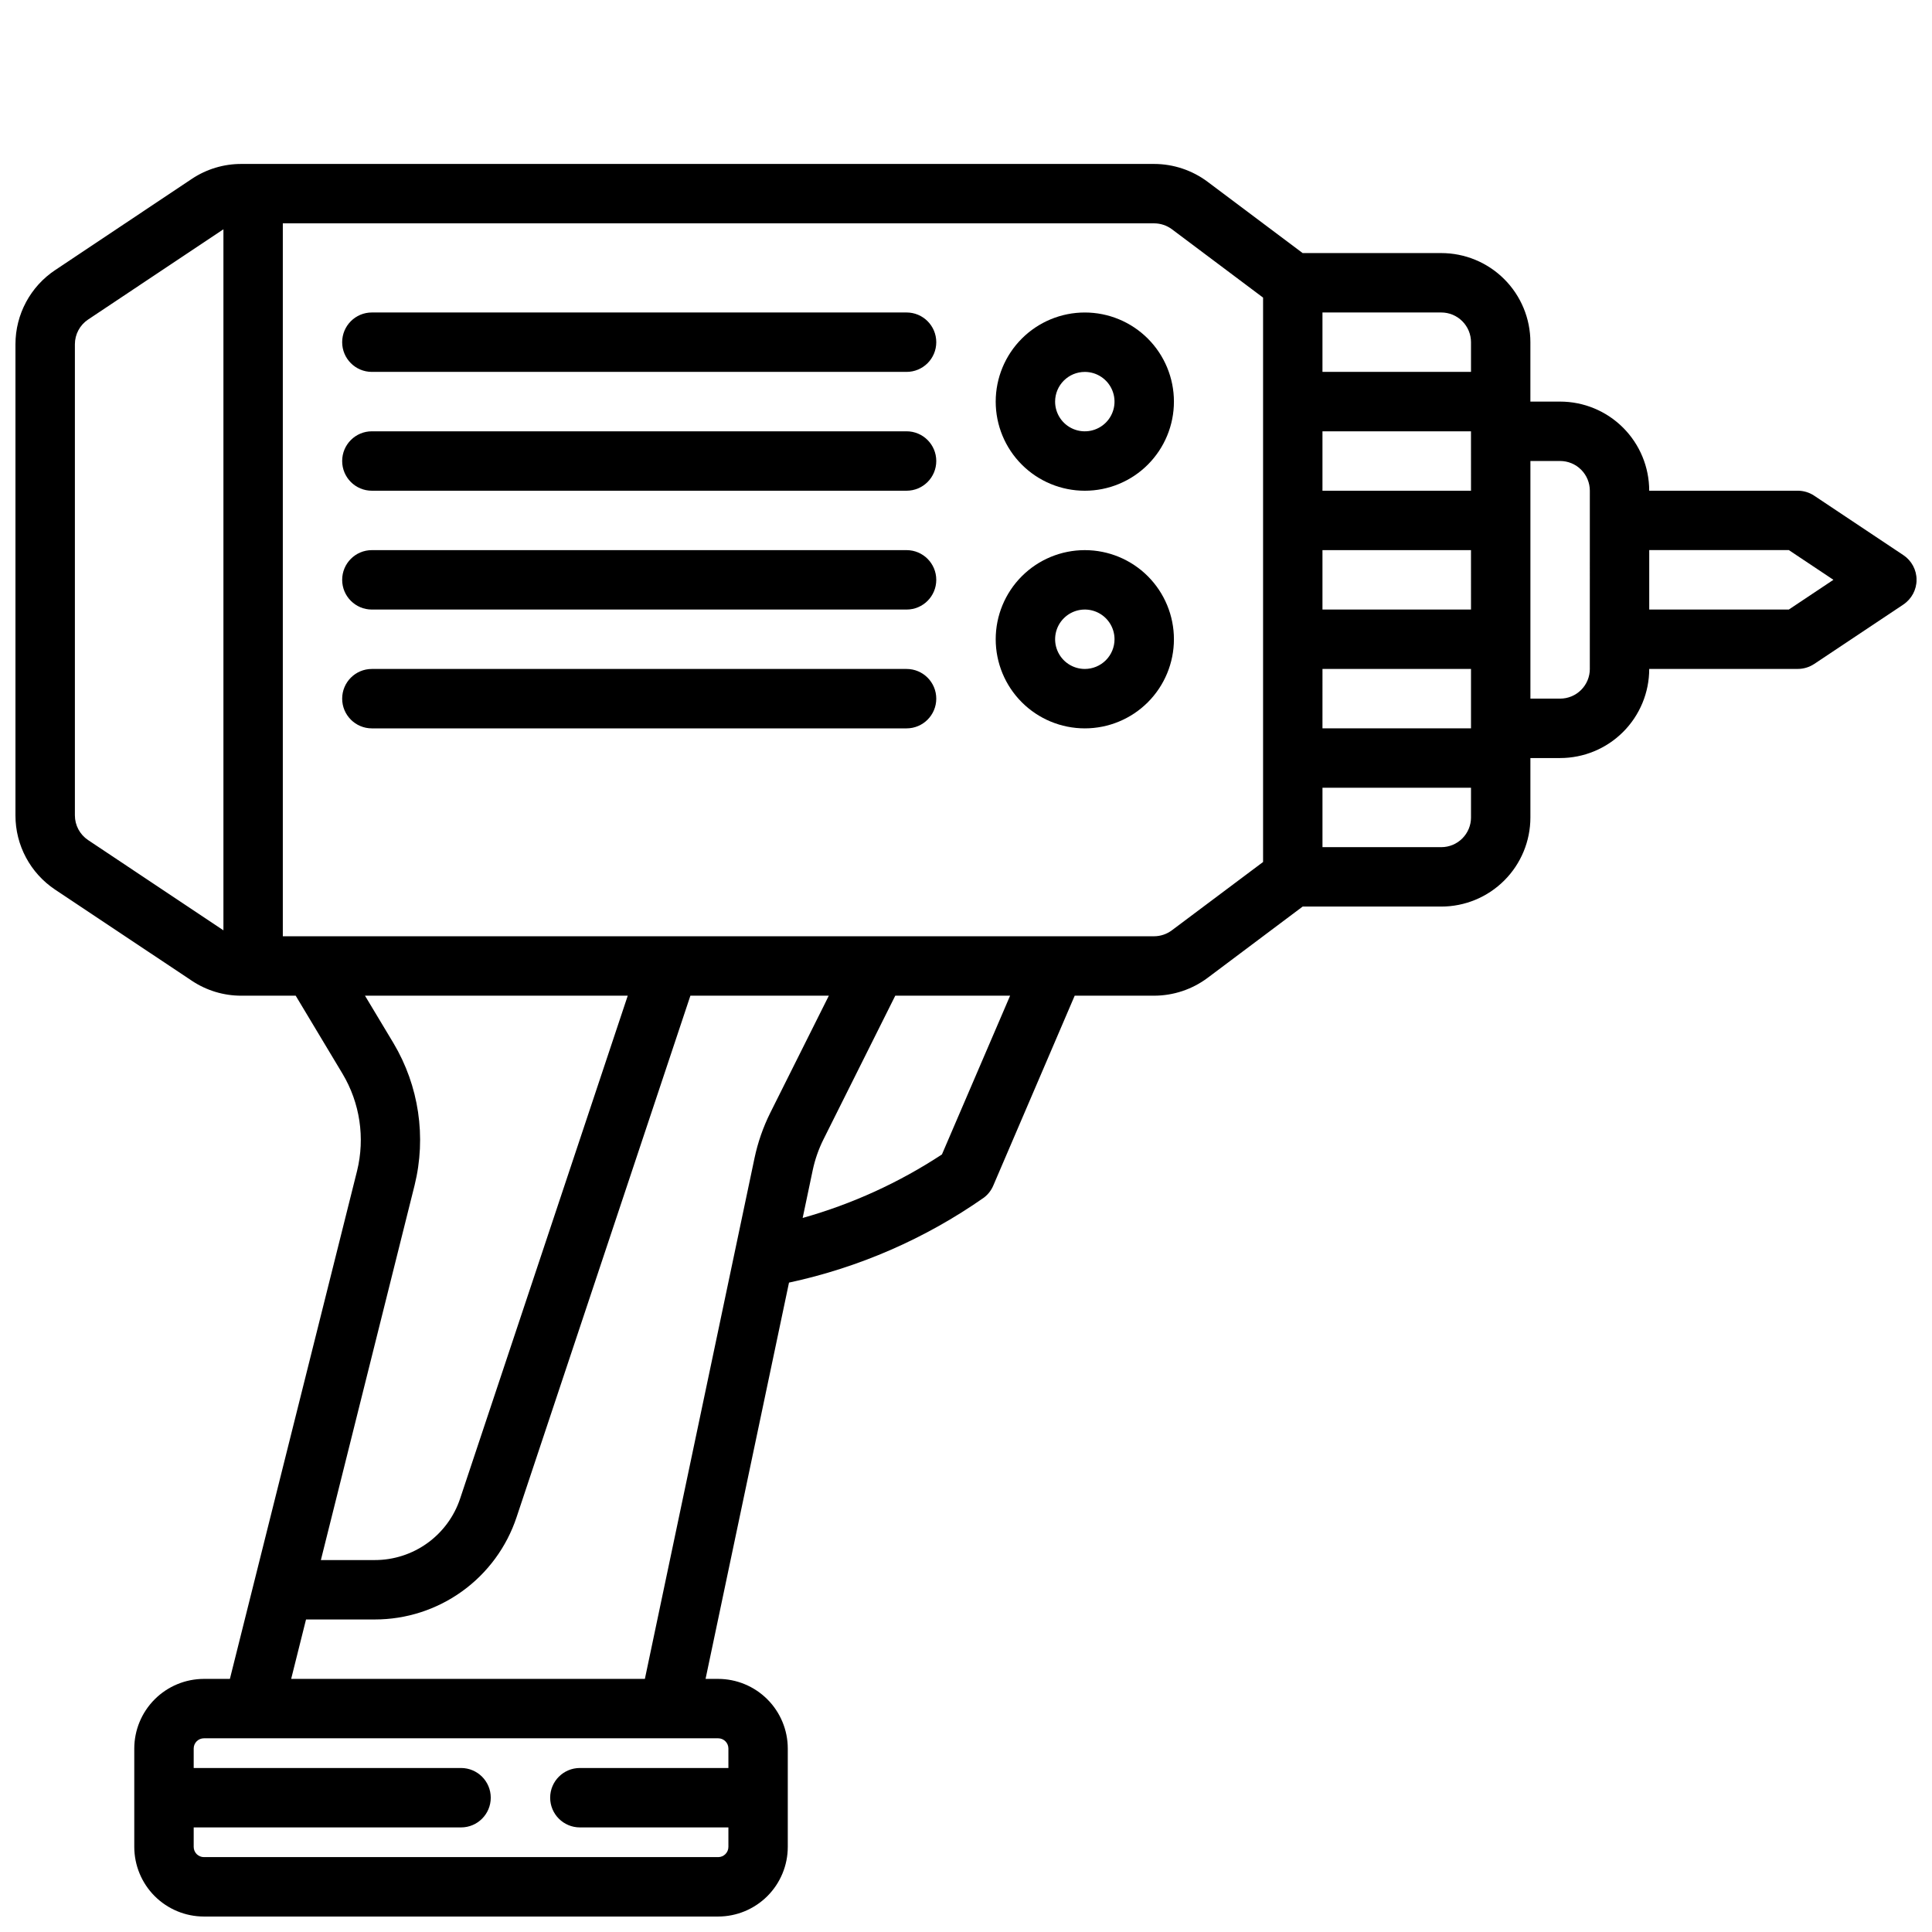
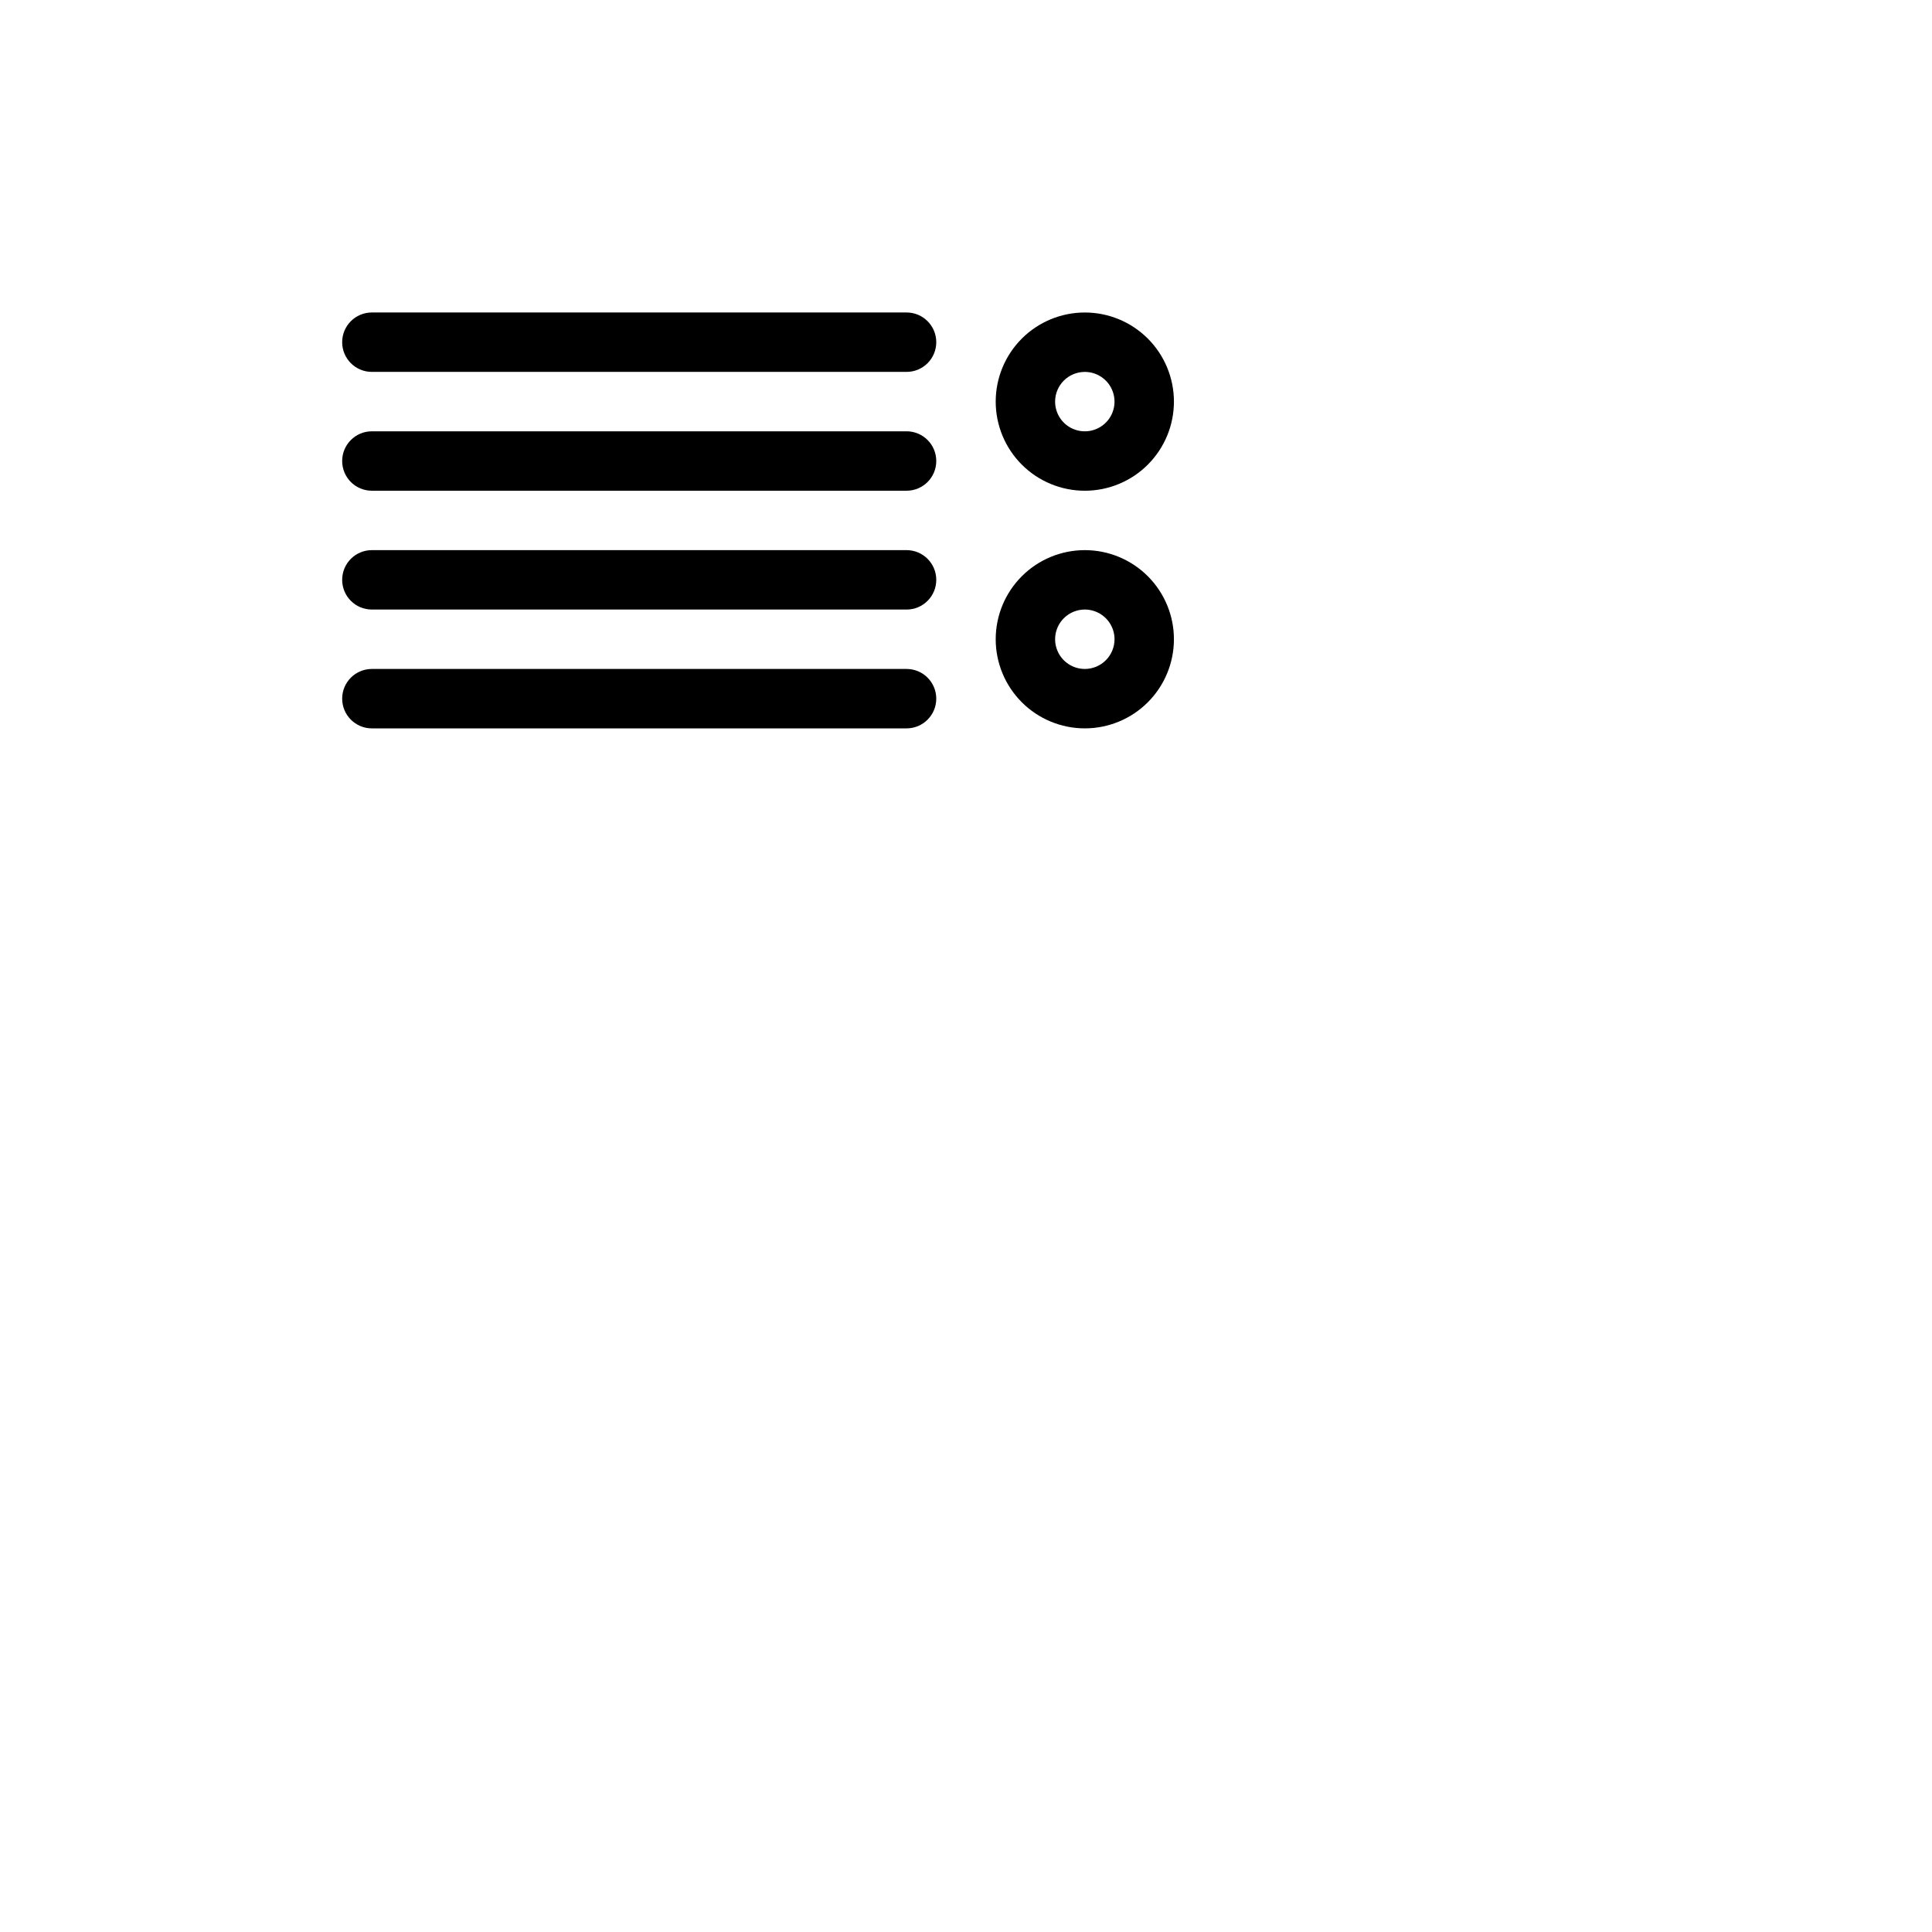
<svg xmlns="http://www.w3.org/2000/svg" width="800px" height="800px" version="1.1" viewBox="144 144 512 512">
  <defs>
    <clipPath id="a">
      <path d="m148.09 187h503.81v464.9h-503.81z" />
    </clipPath>
  </defs>
  <path d="m384.25 226.81h-141.7c-4.348 0-7.871 3.527-7.871 7.875s3.523 7.871 7.871 7.871h141.7c4.348 0 7.871-3.523 7.871-7.871s-3.523-7.875-7.871-7.875z" />
  <path d="m384.25 258.3h-141.7c-4.348 0-7.871 3.527-7.871 7.875 0 4.348 3.523 7.871 7.871 7.871h141.7c4.348 0 7.871-3.523 7.871-7.871 0-4.348-3.523-7.875-7.871-7.875z" />
  <path d="m384.25 289.79h-141.7c-4.348 0-7.871 3.527-7.871 7.875 0 4.348 3.523 7.871 7.871 7.871h141.7c4.348 0 7.871-3.523 7.871-7.871 0-4.348-3.523-7.875-7.871-7.875z" />
-   <path d="m384.25 321.28h-141.7c-4.348 0-7.871 3.523-7.871 7.871 0 4.348 3.523 7.875 7.871 7.875h141.7c4.348 0 7.871-3.527 7.871-7.875 0-4.348-3.523-7.871-7.871-7.871z" />
+   <path d="m384.25 321.28h-141.7c-4.348 0-7.871 3.523-7.871 7.871 0 4.348 3.523 7.875 7.871 7.875h141.7c4.348 0 7.871-3.527 7.871-7.875 0-4.348-3.523-7.871-7.871-7.871" />
  <path d="m431.49 274.05c6.262 0 12.27-2.488 16.699-6.918 4.426-4.43 6.914-10.434 6.914-16.699 0-6.262-2.488-12.27-6.914-16.699-4.43-4.43-10.438-6.918-16.699-6.918-6.266 0-12.273 2.488-16.699 6.918-4.43 4.43-6.918 10.438-6.918 16.699 0 6.266 2.488 12.27 6.918 16.699 4.426 4.43 10.434 6.918 16.699 6.918zm0-31.488c3.184 0 6.051 1.918 7.269 4.859 1.219 2.941 0.547 6.328-1.703 8.578-2.254 2.25-5.641 2.926-8.582 1.707s-4.859-4.09-4.859-7.273c0-4.348 3.527-7.871 7.875-7.871z" />
  <path d="m431.49 289.79c-6.266 0-12.273 2.488-16.699 6.918-4.43 4.43-6.918 10.438-6.918 16.699s2.488 12.27 6.918 16.699c4.426 4.43 10.434 6.918 16.699 6.918 6.262 0 12.27-2.488 16.699-6.918 4.426-4.43 6.914-10.438 6.914-16.699s-2.488-12.27-6.914-16.699c-4.43-4.43-10.438-6.918-16.699-6.918zm0 31.488c-3.188 0-6.055-1.918-7.273-4.859-1.219-2.941-0.547-6.328 1.707-8.578 2.25-2.25 5.637-2.926 8.578-1.707s4.859 4.09 4.859 7.273c0 2.086-0.832 4.09-2.305 5.566-1.477 1.477-3.481 2.305-5.566 2.305z" />
  <g clip-path="url(#a)">
-     <path d="m648.4 291.11-23.617-15.742 0.004-0.004c-1.297-0.859-2.816-1.32-4.371-1.32h-39.359c0-6.266-2.488-12.27-6.918-16.699-4.426-4.43-10.434-6.918-16.699-6.918h-7.871v-15.742c0-6.266-2.488-12.273-6.918-16.699-4.426-4.43-10.434-6.918-16.699-6.918h-36.738l-25.191-18.895h0.004c-4.094-3.059-9.062-4.715-14.172-4.723h-241.89c-4.66-0.012-9.219 1.359-13.098 3.938l-36.211 24.168h-0.004c-6.594 4.375-10.555 11.766-10.555 19.68v124.85c-0.012 7.91 3.938 15.297 10.516 19.68l36.262 24.168c3.875 2.578 8.434 3.949 13.09 3.938h14.398l12.398 20.664c4.637 7.746 6.023 17.012 3.863 25.781l-33.699 134.61h-6.887c-4.894 0.008-9.582 1.953-13.043 5.414-3.457 3.457-5.402 8.148-5.41 13.039v26.074c0.008 4.891 1.953 9.578 5.41 13.039 3.461 3.457 8.148 5.406 13.043 5.41h136.28c4.894-0.004 9.582-1.953 13.043-5.41 3.457-3.461 5.406-8.148 5.41-13.039v-26.074c-0.004-4.891-1.953-9.582-5.41-13.039-3.461-3.461-8.148-5.406-13.043-5.414h-3.336l22.113-105.02c18.539-3.981 36.098-11.633 51.633-22.508 1.098-0.824 1.957-1.922 2.496-3.188l21.582-50.34h21.051c5.109-0.008 10.078-1.664 14.172-4.723l25.191-18.895h36.734c6.266 0 12.273-2.488 16.699-6.918 4.43-4.426 6.918-10.434 6.918-16.699v-15.742h7.871c6.266 0 12.273-2.488 16.699-6.918 4.43-4.43 6.918-10.434 6.918-16.699h39.359c1.555 0 3.074-0.461 4.371-1.32l23.617-15.742-0.004-0.004c2.191-1.461 3.508-3.918 3.508-6.547 0-2.633-1.316-5.09-3.508-6.551zm-114.57 14.422h-39.363v-15.746h39.359zm0-31.488h-39.363v-15.746h39.359zm-39.359 47.23h39.359v15.742l-39.363 0.004zm39.359-86.594v7.871l-39.363 0.004v-15.746h31.488c2.09 0 4.09 0.832 5.566 2.309 1.477 1.477 2.309 3.477 2.309 5.566zm-366.48 131.95c-2.188-1.461-3.504-3.918-3.504-6.551v-124.85c0-2.633 1.316-5.09 3.504-6.551l35.859-23.914v185.78zm86.523 91.465c3.16-12.805 1.145-26.336-5.606-37.668l-7.543-12.562h69.637l-44.414 133.25c-1.578 4.754-4.617 8.891-8.68 11.82-4.066 2.93-8.949 4.504-13.961 4.496h-14.27zm80.449 146.57c1.496 0 2.711 1.211 2.711 2.707v5.164h-39.359c-4.348 0-7.875 3.523-7.875 7.871 0 4.348 3.527 7.875 7.875 7.875h39.359v5.164c0 1.492-1.215 2.707-2.711 2.707h-136.28c-0.719 0-1.41-0.285-1.918-0.793-0.508-0.508-0.793-1.199-0.793-1.914v-5.164h70.852c4.348 0 7.871-3.527 7.871-7.875 0-4.348-3.523-7.871-7.871-7.871h-70.852v-5.164c0-0.719 0.285-1.406 0.793-1.914 0.508-0.508 1.199-0.793 1.918-0.793zm-19.422-15.742-93.738-0.004 3.938-15.742h18.207c8.316 0.008 16.422-2.606 23.168-7.469 6.746-4.859 11.789-11.723 14.414-19.613l46.074-138.23h36.691l-15.508 31.008c-1.898 3.812-3.305 7.848-4.188 12.012zm78.719-138.98 0.004-0.004c-11.367 7.473-23.816 13.152-36.91 16.832l2.66-12.641v-0.004c0.602-2.844 1.566-5.606 2.867-8.207l19.016-38.055h30.434zm60.93-59.395 0.004-0.004c-1.363 1.02-3.019 1.574-4.723 1.574h-230.88v-188.93h230.91c1.703 0.004 3.359 0.555 4.723 1.574l24.145 18.105v149.57zm71.41-22.043h-31.488v-15.746h39.359v7.871h0.004c0 2.09-0.832 4.09-2.309 5.566s-3.477 2.309-5.566 2.309zm39.359-47.23 0.004-0.004c0 2.09-0.832 4.09-2.309 5.566-1.477 1.477-3.477 2.305-5.566 2.305h-7.871v-62.973h7.871c2.09 0 4.09 0.828 5.566 2.305 1.477 1.477 2.309 3.477 2.309 5.566zm52.742-15.742-36.996-0.004v-15.746h37l11.809 7.871z" />
-   </g>
+     </g>
</svg>